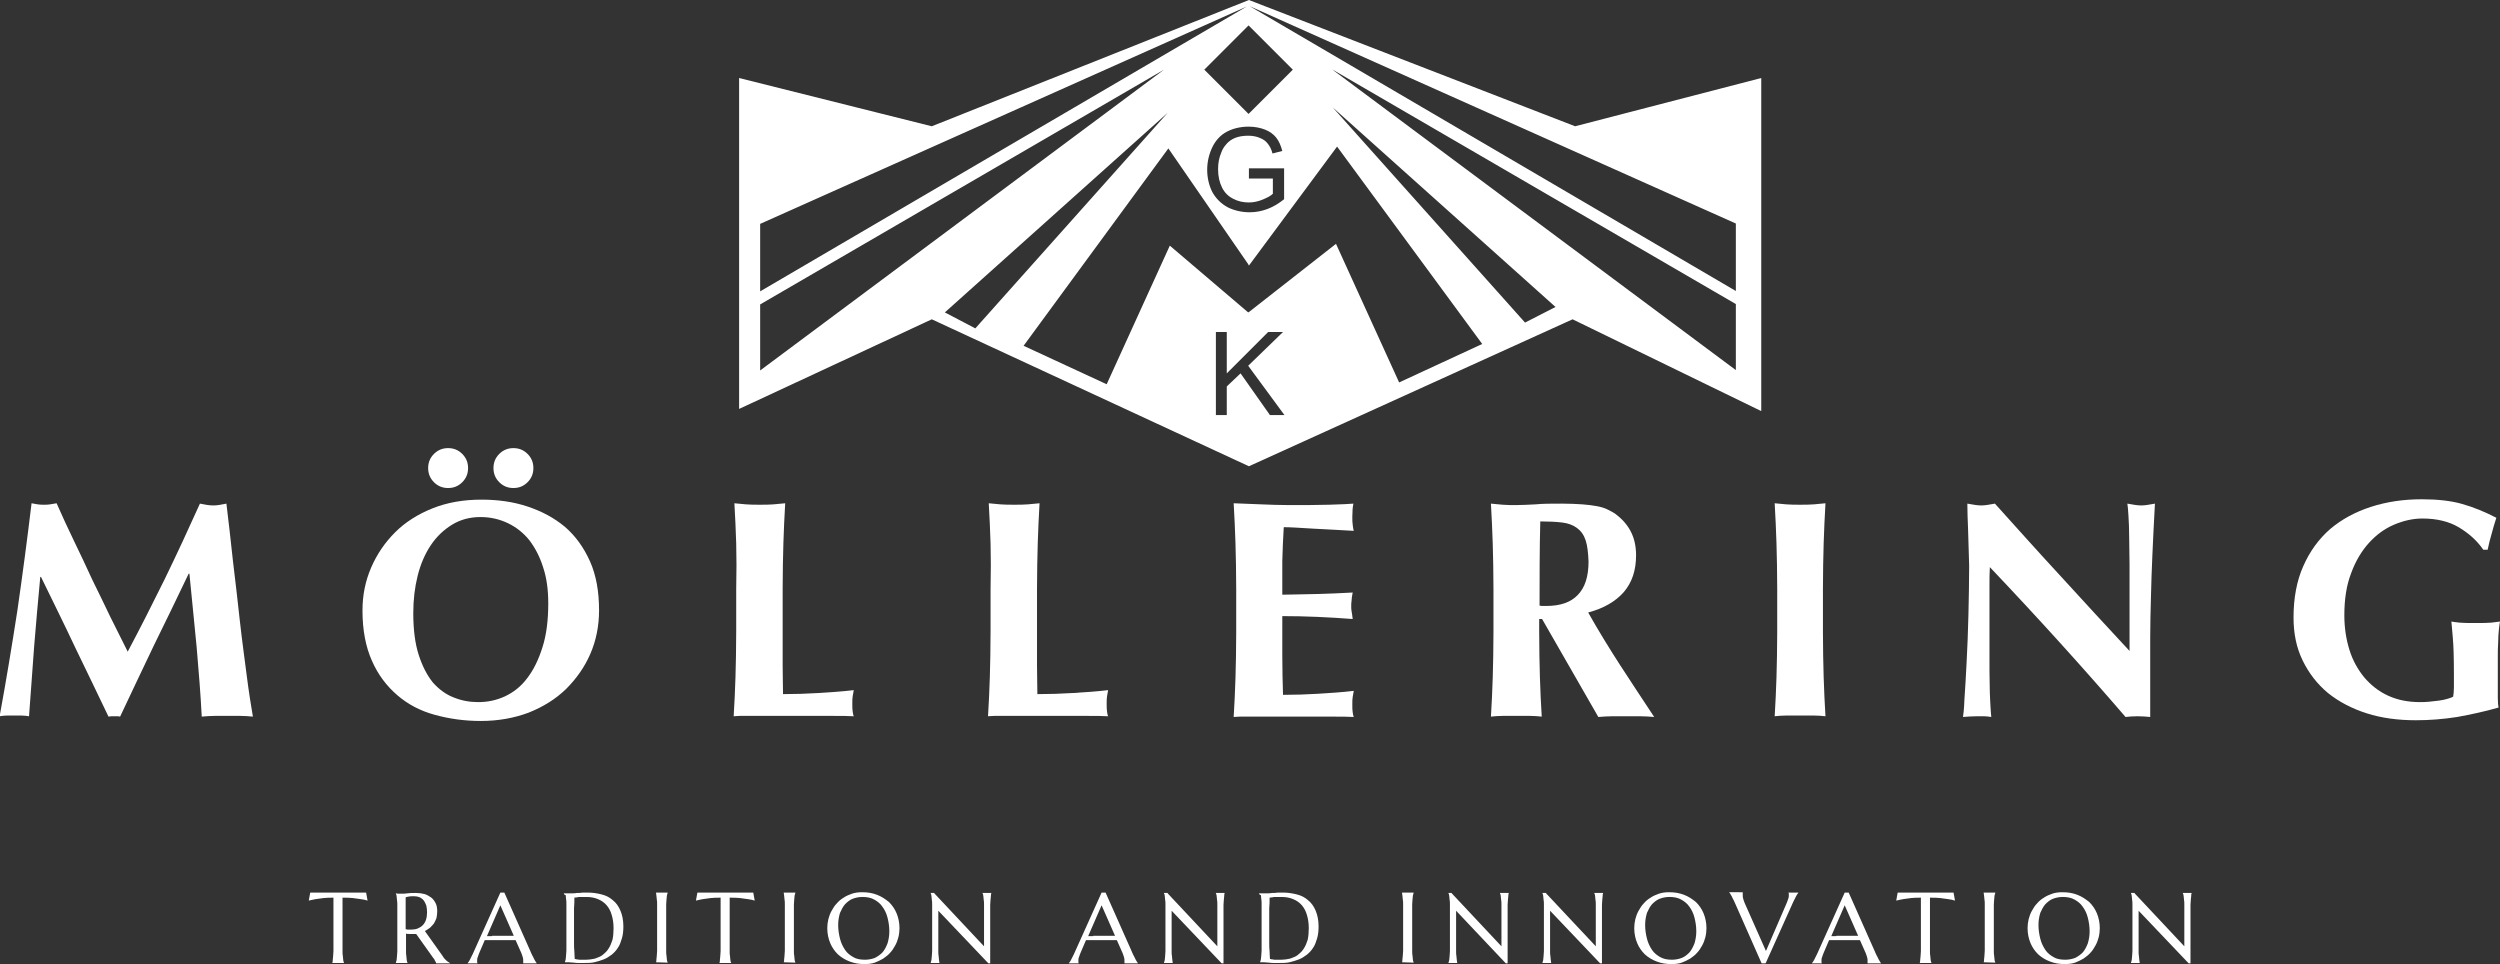
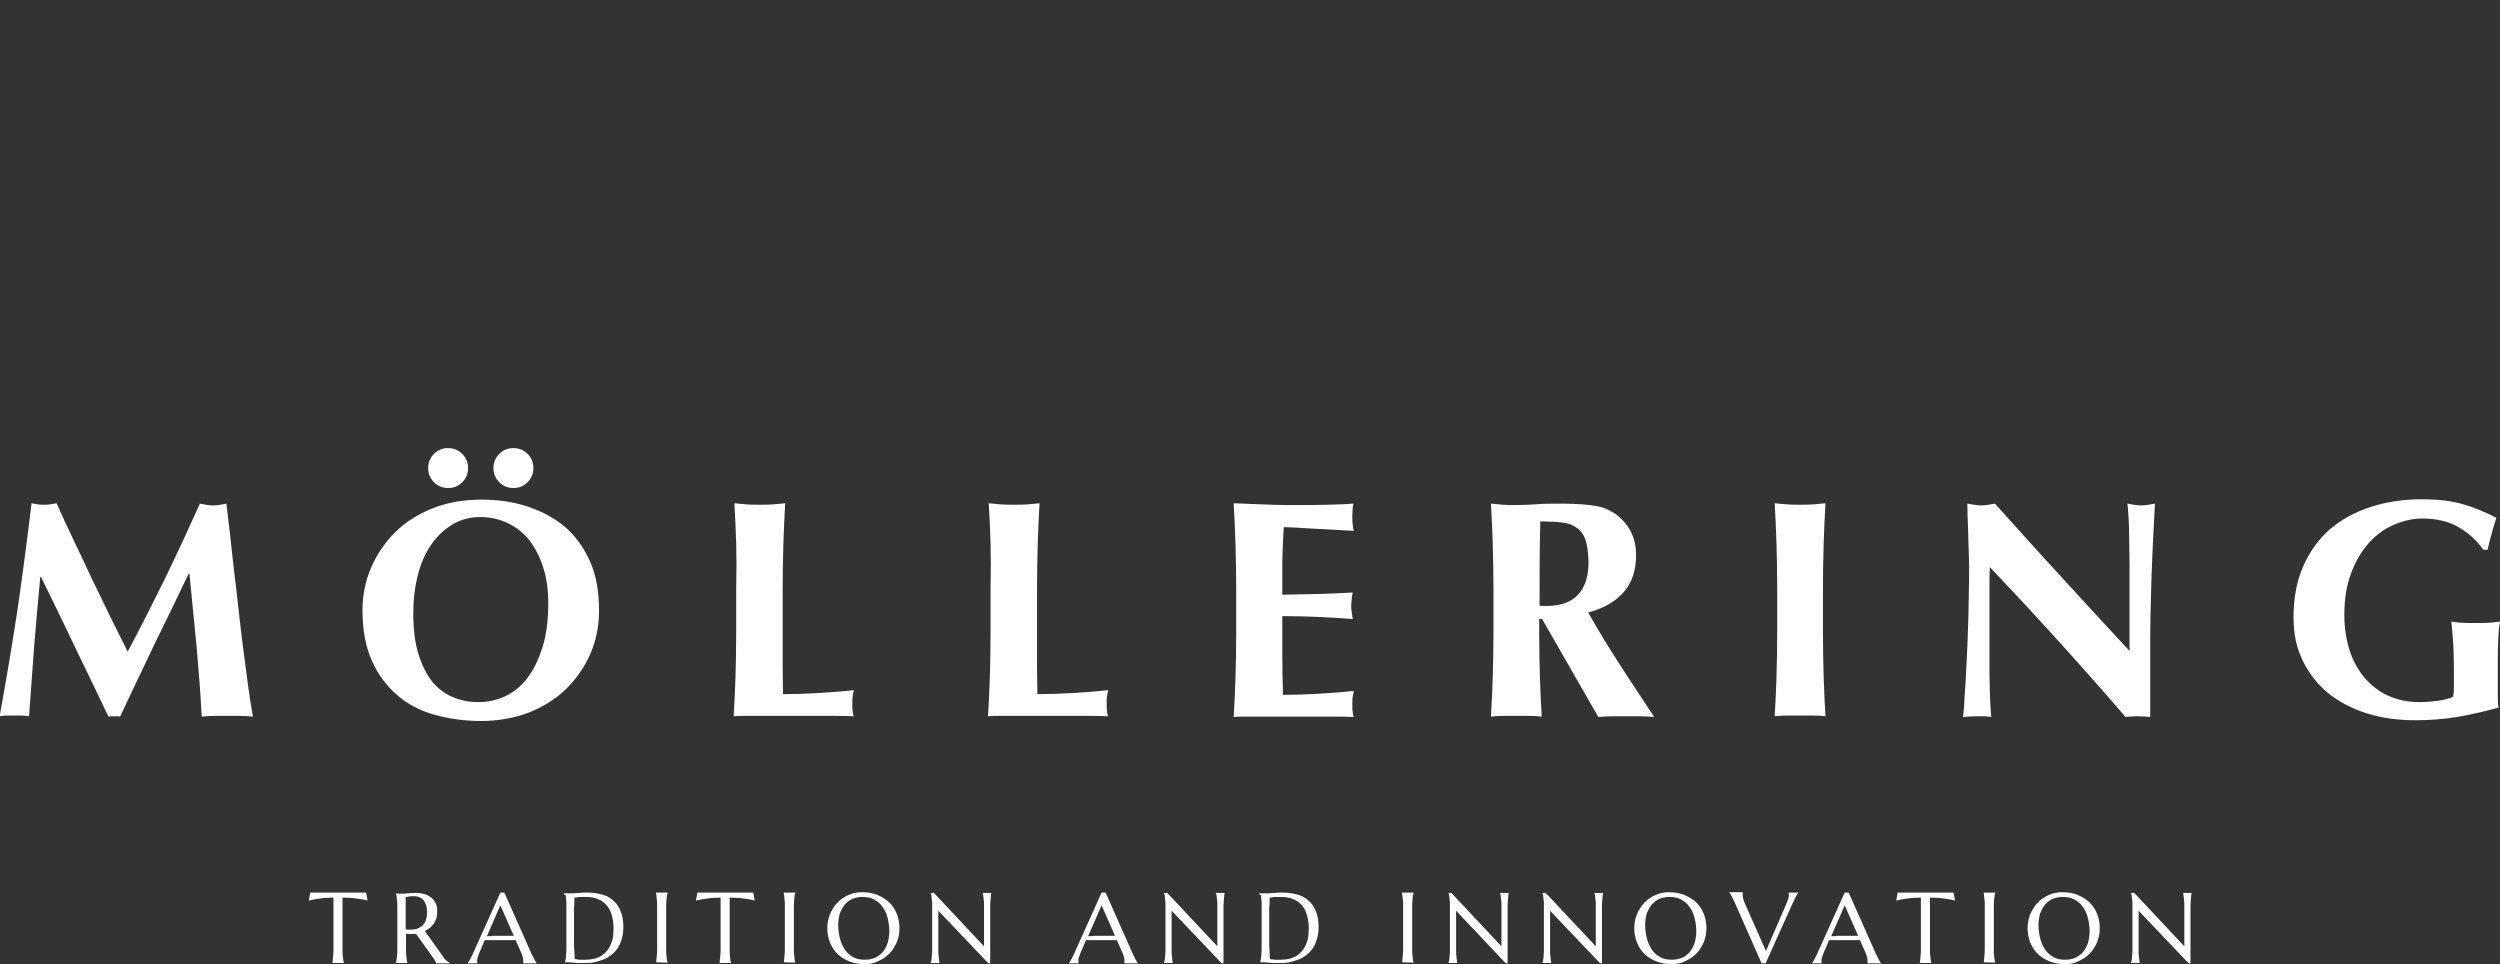
<svg xmlns="http://www.w3.org/2000/svg" version="1.1" id="Ebene_1" x="0px" y="0px" viewBox="0 0 689 265.7" style="enable-background:new 0 0 689 265.7;" xml:space="preserve">
  <rect x="0" y="0" width="689" height="265.7" fill="#333333" stroke="none" />
  <style type="text/css"> .st0{fill:#FFFFFF;} .st1{display:none;} .st2{display:inline;fill:#282C71;} </style>
  <g>
    <path class="st0" d="M9.4,178.3c-0.5,6.4-0.9,12.8-1.4,19.1c-0.7-0.1-1.4-0.2-2.1-0.2s-1.3,0-2,0s-1.4,0-2,0c-0.7,0-1.3,0.1-2,0.2 c1.8-9.8,3.4-19.5,4.9-29.2c1.4-9.7,2.7-19.5,3.9-29.5c0.6,0.1,1.2,0.2,1.7,0.3s1.1,0.1,1.8,0.1c0.5,0,1.1,0,1.6-0.1 c0.6-0.1,1.2-0.2,1.8-0.3c1.5,3.4,3.1,6.9,4.8,10.4s3.4,7.1,5,10.6c1.7,3.5,3.4,6.9,5,10.3c1.7,3.4,3.3,6.6,4.8,9.6 c3.4-6.4,6.8-13.1,10.2-20c3.4-7,6.6-13.9,9.7-20.8c1.4,0.3,2.6,0.5,3.7,0.5c1,0,2.2-0.2,3.6-0.5c0.6,4.9,1.2,10.2,1.8,15.8 c0.7,5.6,1.3,11.2,1.9,16.5c0.6,5.4,1.3,10.4,1.9,15.1c0.6,4.7,1.2,8.4,1.7,11.3c-1.1-0.1-2.3-0.2-3.5-0.2s-2.3,0-3.5,0 c-1.1,0-2.3,0-3.5,0s-2.4,0.1-3.6,0.2c-0.3-5.9-0.8-12.2-1.4-19.1c-0.7-6.8-1.3-13.6-2-20.3H52c-3.2,6.7-6.4,13.3-9.6,19.8 c-3.1,6.5-6.2,13-9.3,19.6c-0.3-0.1-0.6-0.1-0.8-0.1c-0.3,0-0.5,0-0.8,0s-0.6,0-0.8,0c-0.3,0-0.5,0.1-0.8,0.1 c-3.1-6.4-6.1-12.8-9.2-19.1c-3-6.4-6.2-12.8-9.4-19.4h-0.2C10.5,165.5,9.9,172,9.4,178.3z" />
    <path class="st0" d="M137.6,125.1c1.1-1.1,2.4-1.6,3.9-1.6s2.8,0.5,3.9,1.6c1.1,1.1,1.6,2.4,1.6,3.9s-0.5,2.8-1.6,3.9 c-1.1,1.1-2.4,1.6-3.9,1.6s-2.8-0.5-3.9-1.6c-1.1-1.1-1.6-2.4-1.6-3.9S136.5,126.2,137.6,125.1z M119.6,125.1 c1.1-1.1,2.4-1.6,3.9-1.6s2.8,0.5,3.9,1.6s1.6,2.4,1.6,3.9s-0.5,2.8-1.6,3.9c-1.1,1.1-2.4,1.6-3.9,1.6s-2.8-0.5-3.9-1.6 s-1.6-2.4-1.6-3.9S118.5,126.2,119.6,125.1z M149.7,156.4c-0.9-2.9-2.2-5.4-3.8-7.5c-1.6-2-3.6-3.6-5.9-4.7 c-2.3-1.1-4.8-1.7-7.6-1.7c-2.9,0-5.5,0.7-7.8,2.1c-2.3,1.4-4.3,3.3-5.9,5.7s-2.8,5.2-3.6,8.4c-0.8,3.2-1.2,6.6-1.2,10.3 c0,4.6,0.5,8.4,1.5,11.5s2.3,5.6,3.9,7.6c1.7,1.9,3.6,3.3,5.7,4.1c2.2,0.9,4.4,1.3,6.8,1.3c2.6,0,5-0.5,7.4-1.6 c2.3-1.1,4.4-2.7,6.1-5c1.7-2.2,3.1-5,4.2-8.5c1.1-3.4,1.6-7.5,1.6-12.1C151.1,162.7,150.7,159.4,149.7,156.4z M102.3,156.4 c1.6-3.7,3.8-6.9,6.6-9.7c2.8-2.8,6.3-5,10.3-6.6s8.5-2.4,13.5-2.4c4.6,0,8.8,0.6,12.7,1.9c3.9,1.3,7.3,3.1,10.3,5.6 c2.9,2.5,5.2,5.7,6.9,9.5s2.5,8.3,2.5,13.5c0,4.3-0.8,8.3-2.4,12c-1.6,3.7-3.9,6.9-6.7,9.7c-2.9,2.8-6.3,4.9-10.3,6.5 c-4,1.5-8.4,2.3-13.2,2.3c-4.5,0-8.7-0.6-12.7-1.7c-4-1.1-7.4-2.9-10.3-5.4s-5.3-5.6-7-9.5c-1.7-3.8-2.6-8.4-2.6-13.8 C99.9,164,100.7,160.1,102.3,156.4z" />
    <path class="st0" d="M202.9,149.8c-0.1-3.7-0.3-7.4-0.5-11.1c1,0.1,2,0.2,3.2,0.3c1.1,0.1,2.4,0.1,3.8,0.1c1.4,0,2.7,0,3.8-0.1 s2.2-0.2,3.2-0.3c-0.2,3.7-0.4,7.4-0.5,11.1c-0.1,3.7-0.2,7.9-0.2,12.6V174c0,3.2,0,6.4,0,9.4s0.1,5.6,0.1,7.9 c3.2,0,6.5-0.1,9.7-0.3s6.5-0.4,9.8-0.8c-0.1,0.6-0.2,1.2-0.3,1.7s-0.1,1.2-0.1,2.1c0,0.9,0,1.6,0.1,2.1s0.1,0.9,0.3,1.3 c-1.5-0.1-3.4-0.1-5.7-0.1c-2.2,0-5.3,0-9.3,0c-3.5,0-6.3,0-8.4,0c-2.1,0-3.8,0-5.1,0s-2.2,0-2.9,0s-1.2,0.1-1.7,0.1 c0.2-3.5,0.4-7.1,0.5-10.8s0.2-7.9,0.2-12.6v-11.6C203,157.7,203,153.5,202.9,149.8z" />
    <path class="st0" d="M273,149.8c-0.1-3.7-0.3-7.4-0.5-11.1c1,0.1,2,0.2,3.2,0.3c1.1,0.1,2.4,0.1,3.8,0.1s2.7,0,3.8-0.1 c1.1-0.1,2.2-0.2,3.2-0.3c-0.2,3.7-0.4,7.4-0.5,11.1c-0.1,3.7-0.2,7.9-0.2,12.6V174c0,3.2,0,6.4,0,9.4s0.1,5.6,0.1,7.9 c3.2,0,6.5-0.1,9.7-0.3s6.5-0.4,9.8-0.8c-0.1,0.6-0.2,1.2-0.3,1.7c-0.1,0.5-0.1,1.2-0.1,2.1c0,0.9,0,1.6,0.1,2.1s0.1,0.9,0.3,1.3 c-1.5-0.1-3.4-0.1-5.7-0.1c-2.2,0-5.3,0-9.3,0c-3.5,0-6.3,0-8.4,0s-3.8,0-5.1,0s-2.2,0-2.9,0c-0.7,0-1.2,0.1-1.7,0.1 c0.2-3.5,0.4-7.1,0.5-10.8s0.2-7.9,0.2-12.6v-11.6C273.1,157.7,273.1,153.5,273,149.8z" />
    <path class="st0" d="M340.5,149.8c-0.1-3.7-0.3-7.4-0.5-11.1c2.6,0.1,5.1,0.2,7.6,0.3s5,0.2,7.6,0.2c4.2,0,8,0,11.2-0.1 c3.3-0.1,5.5-0.2,6.6-0.3c-0.2,0.9-0.3,2.1-0.3,3.6c0,0.9,0,1.6,0.1,2.2c0.1,0.5,0.1,1.1,0.3,1.7c-1.7-0.1-3.5-0.2-5.4-0.3 c-2-0.1-3.9-0.2-5.7-0.3c-1.9-0.1-3.5-0.2-5-0.3s-2.5-0.1-3.2-0.1c-0.2,3.1-0.3,6.2-0.4,9.3c0,3.1,0,6.1,0,9.3 c3.7-0.1,7-0.1,10-0.2c3-0.1,6.1-0.2,9.4-0.4c-0.2,1-0.3,1.7-0.3,2.2c-0.1,0.5-0.1,1.1-0.1,1.6s0,0.9,0.1,1.4s0.2,1.2,0.3,2.1 c-6.5-0.5-13-0.8-19.4-0.8c0,1.8,0,3.6,0,5.5c0,1.8,0,3.6,0,5.5c0,3.7,0.1,7.3,0.2,10.7c3.2,0,6.5-0.1,9.7-0.3s6.5-0.4,9.8-0.8 c-0.1,0.6-0.2,1.2-0.3,1.7c-0.1,0.5-0.1,1.2-0.1,2.1c0,0.9,0,1.6,0.1,2.1s0.1,0.9,0.3,1.3c-1.5-0.1-3.4-0.1-5.7-0.1 c-2.2,0-5.3,0-9.3,0c-3.5,0-6.3,0-8.4,0s-3.8,0-5.1,0s-2.2,0-2.9,0c-0.7,0-1.2,0.1-1.7,0.1c0.2-3.5,0.4-7.1,0.5-10.8 s0.2-7.9,0.2-12.6v-11.6C340.7,157.7,340.6,153.5,340.5,149.8z" />
    <path class="st0" d="M437,148.9c-0.5-1.5-1.3-2.6-2.4-3.4c-1.1-0.8-2.4-1.3-4.1-1.5s-3.7-0.3-6-0.3c-0.2,7.7-0.2,15.5-0.2,23.2 c0.3,0.1,0.7,0.1,1,0.1s0.6,0,0.9,0c3.8,0,6.7-1,8.6-3c2-2,3-5.1,3-9.2C437.7,152.4,437.5,150.4,437,148.9z M424.2,170.6v3.5 c0,4.7,0.1,8.9,0.2,12.6c0.1,3.7,0.3,7.3,0.5,10.8c-1-0.1-2-0.2-3.2-0.2c-1.1,0-2.4,0-3.8,0s-2.7,0-3.8,0c-1.1,0-2.2,0.1-3.2,0.2 c0.2-3.5,0.4-7.1,0.5-10.8s0.2-7.9,0.2-12.6v-11.6c0-4.7-0.1-8.9-0.2-12.6c-0.1-3.7-0.3-7.4-0.5-11.1c1,0.1,2,0.2,3.2,0.3 c1.1,0.1,2.4,0.1,3.8,0.1c1.5,0,3.3-0.1,5.3-0.2c2-0.2,4.4-0.2,7.3-0.2c2.2,0,4,0.1,5.6,0.2c1.5,0.1,2.9,0.3,4,0.5s2.1,0.5,2.9,0.9 s1.6,0.8,2.3,1.3c1.7,1.3,3.1,2.8,4.1,4.7s1.5,4.1,1.5,6.6c0,4.2-1.1,7.5-3.4,10.2c-2.3,2.6-5.6,4.5-9.8,5.6 c2.7,4.8,5.7,9.7,8.8,14.5c3.1,4.8,6.3,9.6,9.4,14.3c-1.3-0.1-2.6-0.2-3.8-0.2s-2.5,0-3.8,0s-2.6,0-3.9,0s-2.6,0.1-3.9,0.2 l-15.5-27H424.2z" />
    <path class="st0" d="M489.6,149.8c-0.1-3.7-0.3-7.4-0.5-11.1c1,0.1,2,0.2,3.2,0.3c1.1,0.1,2.4,0.1,3.8,0.1s2.7,0,3.8-0.1 c1.1-0.1,2.2-0.2,3.2-0.3c-0.2,3.7-0.4,7.4-0.5,11.1c-0.1,3.7-0.2,7.9-0.2,12.6V174c0,4.7,0.1,8.9,0.2,12.6 c0.1,3.7,0.3,7.3,0.5,10.8c-1-0.1-2-0.2-3.2-0.2s-2.4,0-3.8,0s-2.7,0-3.8,0c-1.1,0-2.2,0.1-3.2,0.2c0.2-3.5,0.4-7.1,0.5-10.8 s0.2-7.9,0.2-12.6v-11.6C489.8,157.7,489.7,153.5,489.6,149.8z" />
    <path class="st0" d="M542.4,145.9c-0.1-2.7-0.2-5-0.2-7.1c1.6,0.3,2.9,0.5,3.8,0.5c1,0,2.2-0.2,3.8-0.5 c6.2,6.9,12.3,13.7,18.4,20.3c6.1,6.7,12.3,13.4,18.7,20.3V172v-8.3c0-2.8,0-5.5,0-8.2s-0.1-5.2-0.1-7.5s-0.1-4.2-0.2-5.9 c-0.1-1.7-0.2-2.8-0.3-3.3c1.6,0.3,2.9,0.5,3.8,0.5c1,0,2.2-0.2,3.8-0.5c-0.3,5.2-0.5,9.9-0.7,14.1c-0.2,4.2-0.3,8.1-0.4,11.8 c-0.1,3.7-0.2,7.4-0.2,11s0,7.5,0,11.6v10.3c-1.1-0.1-2.3-0.2-3.5-0.2c-1.3,0-2.4,0.1-3.3,0.2c-11.8-13.7-24.2-27.4-37.4-41.3 c-0.1,1.7-0.1,3.3-0.1,5s0,3.3,0,5v9.9c0,3.4,0,6.3,0,8.7s0.1,4.4,0.1,6.1c0.1,1.7,0.1,3,0.2,4.1c0.1,1.1,0.1,1.9,0.2,2.5 c-0.7-0.1-1.4-0.2-2-0.2c-0.7,0-1.3,0-1.9,0c-1.3,0-2.6,0.1-3.9,0.2c0.1-0.5,0.3-2.1,0.4-4.9c0.2-2.8,0.4-6.2,0.6-10.2 c0.2-4,0.4-8.4,0.5-13.1c0.1-4.7,0.2-9.2,0.2-13.5C542.6,151.8,542.5,148.5,542.4,145.9z" />
    <path class="st0" d="M677.6,145.3c-2.7-1.6-6.1-2.4-10-2.4c-2.6,0-5.2,0.6-7.8,1.7c-2.6,1.1-4.9,2.8-6.9,5s-3.7,5-4.9,8.3 c-1.3,3.3-1.9,7.2-1.9,11.7c0,3.4,0.5,6.6,1.4,9.5s2.3,5.4,4.1,7.6c1.8,2.1,3.9,3.8,6.5,5s5.5,1.8,8.8,1.8c0.7,0,1.6,0,2.5-0.1 s1.9-0.2,2.7-0.3c0.9-0.1,1.7-0.3,2.4-0.5s1.3-0.4,1.6-0.6c0.1-0.7,0.2-1.5,0.2-2.6c0-1,0-2.2,0-3.4c0-4.6-0.1-8-0.3-10.2 s-0.3-3.7-0.4-4.5c0.6,0.1,1.3,0.2,2.3,0.3c0.9,0.1,2.3,0.1,4.1,0.1c2.1,0,3.6,0,4.6-0.1s1.8-0.2,2.4-0.3c-0.1,0.5-0.2,1.2-0.3,2.2 s-0.2,2.2-0.2,3.5c-0.1,1.3-0.1,2.8-0.1,4.3s0,2.9,0,4.3v2.8c0,1.4,0,2.8,0,4s0.1,2.1,0.2,2.6c-3.8,1.1-7.6,1.9-11.4,2.6 c-3.8,0.6-7.6,0.9-11.4,0.9c-4.9,0-9.4-0.6-13.5-1.9c-4.1-1.3-7.7-3.2-10.7-5.6c-3-2.5-5.3-5.5-7-9s-2.5-7.4-2.5-11.8 c0-5.4,0.9-10.2,2.7-14.2c1.8-4.1,4.3-7.5,7.4-10.2c3.2-2.7,6.9-4.7,11.2-6.1c4.3-1.4,9-2.1,14-2.1c4.3,0,8.1,0.4,11.2,1.3 c3.2,0.9,6.3,2.2,9.4,3.8c-0.5,1.5-0.9,2.9-1.3,4.4c-0.4,1.4-0.8,2.9-1.1,4.4h-1.2C682.6,148.9,680.3,146.9,677.6,145.3z" />
  </g>
-   <path class="st0" d="M434.1,34.8L344.2,0l-87.4,34.8l-53.1-13.3v91.2L256.8,88l87.4,40.5L433.4,88l52,25.3V21.5L434.1,34.8z M356.3,19.2l-12.2,12.2l-12.2-12.2L344.1,7L356.3,19.2z M336.8,51.7c0.7,1.4,1.7,2.4,3.1,3.1c1.3,0.7,2.8,1,4.3,1 c1.3,0,2.6-0.3,3.8-0.8c1.2-0.5,2.2-1,2.8-1.6v-4.2h-6.6v-0.1v-2.7h9.7v8.5c-1.5,1.2-3,2.1-4.6,2.7c-1.6,0.6-3.2,0.9-4.9,0.9 c-2.2,0-4.3-0.5-6.1-1.4c-1.8-1-3.2-2.4-4.2-4.2c-0.9-1.8-1.4-3.9-1.4-6.1s0.5-4.3,1.4-6.2s2.3-3.4,4-4.3c1.7-0.9,3.8-1.4,6-1.4 c1.7,0,3.2,0.3,4.5,0.8s2.4,1.3,3.1,2.2c0.8,1,1.3,2.2,1.7,3.7l-2.7,0.7c-0.3-1.2-0.8-2.1-1.3-2.7c-0.5-0.7-1.2-1.2-2.2-1.6 c-0.9-0.4-2-0.6-3.2-0.6c-1.4,0-2.6,0.2-3.6,0.6s-1.8,1-2.4,1.7s-1.1,1.4-1.4,2.3c-0.6,1.4-0.9,2.9-0.9,4.6 C335.7,48.6,336.1,50.3,336.8,51.7z M209.5,61.7L343.6,1.8L209.5,80.3V61.7z M209.5,102.1V83.9l111.3-64.7L209.5,102.1z M260.4,86.1 l61.4-55l-53,59.4L260.4,86.1z M350,114.4l-8.1-11.5l-3.8,3.6v7.9h-3V91.5h3v11.4l11.4-11.4h4.1l-9.6,9.3l10,13.6H350z M385.6,105.4 l-17.4-38.2l-24,18.8l-0.2,0.1l-21.6-18.4L305,105.9l-22.9-10.6L322,40.9l22,31.9l0.2,0.4l24.3-32.8l40,54.4L385.6,105.4z M420.3,88.9l-53-59.3l61.4,55L420.3,88.9z M478.4,102L367.1,19.1l111.3,64.7L478.4,102L478.4,102z M478.4,80.2l-134-78.5l134,59.9 V80.2z" />
  <g class="st1">
    <path class="st2" d="M91.6,247.4c-1,0-2,0-2.8,0.1s-1.6,0.2-2.2,0.3c-0.7,0.1-1.3,0.3-1.9,0.4l0.4-2.2c0.1,0,0.3,0,0.5,0 s0.4,0,0.7,0c0.3,0,0.5,0,0.8,0s0.6,0,0.8,0c0.3,0,0.5,0,0.7,0s0.3,0,0.4,0h7.6c0.1,0,0.2,0,0.4,0c0.2,0,0.4,0,0.7,0 c0.3,0,0.5,0,0.8,0s0.6,0,0.8,0c0.3,0,0.5,0,0.7,0s0.4,0,0.5,0l0.4,2.2c-0.6-0.2-1.2-0.3-1.9-0.4c-0.6-0.1-1.3-0.2-2.2-0.3 c-0.8-0.1-1.8-0.1-2.8-0.1v12.7c0,0.8,0,1.4,0,2s0,1,0.1,1.5c0,0.4,0.1,0.7,0.1,1s0.1,0.5,0.2,0.7v0.1h-3.2v-0.1 c0.1-0.2,0.1-0.4,0.1-0.7c0-0.3,0.1-0.6,0.1-1s0.1-0.9,0.1-1.5s0-1.2,0-2v-12.7L91.6,247.4L91.6,247.4z" />
    <path class="st2" d="M111.5,260.1c0,0.8,0,1.4,0,2s0,1,0.1,1.5c0,0.4,0.1,0.7,0.1,1s0.1,0.5,0.2,0.7v0.1h-3.2v-0.1 c0.1-0.2,0.1-0.4,0.2-0.7c0-0.3,0.1-0.6,0.1-1s0.1-0.9,0.1-1.4c0-0.6,0-1.2,0-2v-8.7c0-0.8,0-1.4,0-2s0-1-0.1-1.5 c0-0.4-0.1-0.8-0.1-1c0-0.3-0.1-0.5-0.2-0.7v-0.1l0.6,0.1c0.2,0,0.4,0,0.6,0s0.4,0,0.6,0c0.3,0,0.8,0,1.4-0.1s1.3-0.1,2.3-0.1 c0.9,0,1.6,0.1,2.4,0.3c0.7,0.2,1.3,0.6,1.9,1c0.5,0.4,0.9,1,1.2,1.6c0.3,0.6,0.4,1.4,0.4,2.2c0,0.6-0.1,1.2-0.2,1.8 c-0.2,0.5-0.4,1-0.7,1.5c-0.3,0.4-0.7,0.8-1.1,1.2c-0.4,0.3-0.9,0.6-1.4,0.9l4.7,6.6c0.2,0.3,0.4,0.6,0.6,0.9 c0.2,0.2,0.4,0.4,0.6,0.6s0.4,0.3,0.5,0.4c0.2,0.1,0.3,0.2,0.5,0.3v0.1h-3.8c0-0.2-0.1-0.4-0.3-0.7c-0.1-0.3-0.3-0.6-0.5-0.8 l-4.7-6.6c-0.2,0-0.4,0-0.6,0s-0.4,0-0.6,0s-0.5,0-0.8,0s-0.5,0-0.8-0.1C111.5,257.3,111.5,260.1,111.5,260.1z M111.5,256.1 c0.2,0.1,0.5,0.1,0.7,0.1s0.5,0,0.7,0c0.7,0,1.3-0.1,1.8-0.3s1-0.5,1.4-0.9s0.7-0.9,0.9-1.5c0.2-0.6,0.3-1.3,0.3-2.1 c0-0.7-0.1-1.3-0.2-1.8c-0.2-0.5-0.4-1-0.7-1.4c-0.3-0.4-0.7-0.7-1.1-0.9c-0.5-0.2-1-0.3-1.6-0.3s-1.1,0-1.5,0.1s-0.6,0.1-0.8,0.2 L111.5,256.1L111.5,256.1z" />
    <path class="st2" d="M143.8,265.3L143.8,265.3c0-0.1,0-0.2,0-0.3c0-0.1,0-0.2,0-0.2c0-0.3,0-0.6-0.1-0.9s-0.2-0.7-0.4-1.2l-1.6-3.6 c-0.5,0-1.2,0-2,0s-1.7,0-2.7,0c-0.7,0-1.4,0-2,0c-0.7,0-1.2,0-1.8,0l-1.5,3.5c-0.1,0.3-0.3,0.7-0.4,1.1c-0.2,0.4-0.2,0.8-0.2,1.2 c0,0.1,0,0.2,0,0.3c0,0.1,0,0.1,0.1,0.2v0.1h-2.7v-0.1c0.2-0.2,0.4-0.5,0.6-0.9c0.2-0.4,0.5-1,0.8-1.6l7.6-16.9h1.1l7.2,16.2 c0.2,0.4,0.3,0.8,0.5,1.1c0.2,0.4,0.4,0.7,0.5,1c0.2,0.3,0.3,0.5,0.4,0.7c0.1,0.2,0.2,0.3,0.3,0.4v0.1h-3.7L143.8,265.3 L143.8,265.3z M135.2,257.9c0.5,0,1,0,1.6,0c0.5,0,1.1,0,1.6,0s1,0,1.5,0s0.9,0,1.3,0l-3.7-8.4l-3.7,8.5h1.4L135.2,257.9 L135.2,257.9z" />
-     <path class="st2" d="M154.9,246.2c0.2,0,0.4,0,0.6,0c0.2,0,0.3,0,0.5,0s0.3,0,0.4,0c0.2,0,0.5,0,0.8,0c0.4,0,0.8,0,1.3-0.1 c0.5,0,1,0,1.6-0.1c0.5,0,1.1,0,1.5,0c1.3,0,2.5,0.2,3.7,0.5s2.2,0.8,3.1,1.6c0.9,0.7,1.6,1.7,2.1,2.9s0.8,2.6,0.8,4.3 c0,1.2-0.1,2.3-0.4,3.3c-0.3,1-0.6,1.9-1.1,2.6c-0.5,0.8-1.1,1.4-1.7,1.9c-0.7,0.5-1.4,1-2.2,1.3s-1.7,0.6-2.6,0.8 c-0.9,0.2-1.9,0.2-2.9,0.2c-0.4,0-0.8,0-1.3,0s-1,0-1.5-0.1c-0.5,0-1-0.1-1.4-0.1s-0.8,0-1,0v-0.1c0.1-0.2,0.1-0.4,0.2-0.7 c0-0.3,0.1-0.6,0.1-1s0.1-0.9,0.1-1.5s0-1.2,0-2v-8.7c0-0.8,0-1.4,0-2s0-1.1-0.1-1.5c0-0.4-0.1-0.8-0.1-1 C155,246.7,155,246.4,154.9,246.2L154.9,246.2z M157.8,247.4c0,1,0,2-0.1,2.9c0,0.4,0,0.8,0,1.2s0,0.8,0,1.2s0,0.8,0,1.2s0,0.7,0,1 c0,0.6,0,1.3,0,2.2c0,0.8,0,1.7,0,2.6s0,1.7,0.1,2.6c0,0.8,0.1,1.5,0.1,2c0.1,0,0.3,0,0.5,0.1c0.2,0,0.4,0,0.7,0.1 c0.2,0,0.5,0,0.7,0s0.4,0,0.6,0c0.6,0,1.3,0,1.9-0.1c0.7-0.1,1.3-0.2,1.9-0.5c0.6-0.2,1.2-0.5,1.7-1c0.5-0.4,1-0.9,1.4-1.6 c0.4-0.6,0.7-1.4,1-2.3c0.2-0.9,0.3-2,0.3-3.2c0-1.4-0.2-2.6-0.5-3.6c-0.3-1.1-0.8-2-1.4-2.7c-0.6-0.7-1.4-1.3-2.4-1.7 c-0.9-0.4-2-0.6-3.2-0.6c-0.2,0-0.5,0-0.8,0s-0.6,0-0.9,0c-0.3,0-0.6,0-0.8,0.1C158.2,247.4,158,247.4,157.8,247.4z" />
    <path class="st2" d="M180.3,265.3c0.1-0.2,0.1-0.4,0.1-0.7c0-0.3,0.1-0.6,0.1-1s0.1-0.9,0.1-1.5s0-1.2,0-2v-8.7c0-0.8,0-1.4,0-2 s0-1.1-0.1-1.5c0-0.4-0.1-0.8-0.1-1c0-0.3-0.1-0.5-0.1-0.7v-0.1h3.2v0.1c-0.1,0.2-0.1,0.4-0.2,0.7c0,0.3-0.1,0.6-0.1,1 s-0.1,0.9-0.1,1.5s0,1.2,0,2v8.7c0,0.8,0,1.4,0,2s0,1,0.1,1.5c0,0.4,0.1,0.7,0.1,1s0.1,0.5,0.2,0.7v0.1L180.3,265.3L180.3,265.3z" />
    <path class="st2" d="M198.3,247.4c-1,0-2,0-2.8,0.1s-1.6,0.2-2.2,0.3c-0.7,0.1-1.3,0.3-1.9,0.4l0.4-2.2c0.1,0,0.3,0,0.5,0 s0.5,0,0.7,0c0.3,0,0.5,0,0.8,0s0.6,0,0.8,0c0.3,0,0.5,0,0.7,0s0.3,0,0.4,0h7.6c0.1,0,0.2,0,0.4,0s0.4,0,0.7,0s0.5,0,0.8,0 s0.6,0,0.8,0c0.3,0,0.5,0,0.7,0s0.4,0,0.5,0l0.4,2.2c-0.6-0.2-1.2-0.3-1.9-0.4c-0.6-0.1-1.3-0.2-2.2-0.3c-0.8-0.1-1.8-0.1-2.8-0.1 v12.7c0,0.8,0,1.4,0,2s0,1,0.1,1.5c0,0.4,0.1,0.7,0.1,1s0.1,0.5,0.2,0.7v0.1h-3.2v-0.1c0.1-0.2,0.1-0.4,0.1-0.7 c0-0.3,0.1-0.6,0.1-1s0.1-0.9,0.1-1.5s0-1.2,0-2L198.3,247.4L198.3,247.4z" />
    <path class="st2" d="M215.5,265.3c0.1-0.2,0.1-0.4,0.1-0.7c0-0.3,0.1-0.6,0.1-1s0.1-0.9,0.1-1.5s0-1.2,0-2v-8.7c0-0.8,0-1.4,0-2 s0-1.1-0.1-1.5c0-0.4-0.1-0.8-0.1-1c0-0.3-0.1-0.5-0.1-0.7v-0.1h3.2v0.1c-0.1,0.2-0.1,0.4-0.2,0.7c0,0.3-0.1,0.6-0.1,1 s-0.1,0.9-0.1,1.5s0,1.2,0,2v8.7c0,0.8,0,1.4,0,2s0,1,0.1,1.5c0,0.4,0.1,0.7,0.1,1s0.1,0.5,0.2,0.7v0.1L215.5,265.3L215.5,265.3z" />
    <path class="st2" d="M237.2,245.9c1.5,0,2.8,0.2,4.1,0.7s2.3,1.2,3.3,2c0.9,0.9,1.6,1.9,2.1,3.1c0.5,1.2,0.8,2.6,0.8,4.1 c0,0.8-0.1,1.7-0.3,2.5s-0.5,1.6-0.9,2.3c-0.4,0.7-0.8,1.4-1.4,2c-0.5,0.6-1.2,1.1-1.9,1.6c-0.7,0.4-1.5,0.8-2.3,1.1 c-0.9,0.3-1.8,0.4-2.8,0.4c-1.5,0-2.8-0.2-4.1-0.7s-2.3-1.1-3.3-2c-0.9-0.9-1.6-1.9-2.1-3.1s-0.8-2.6-0.8-4.1 c0-0.8,0.1-1.7,0.3-2.5s0.5-1.6,0.9-2.3s0.8-1.4,1.4-2c0.5-0.6,1.2-1.2,1.9-1.6c0.7-0.5,1.5-0.8,2.3-1.1 C235.3,246,236.2,245.9,237.2,245.9z M237.9,264.5c1,0,1.9-0.2,2.7-0.5c0.8-0.4,1.5-0.9,2.1-1.5c0.6-0.7,1-1.5,1.4-2.5 c0.3-1,0.5-2.1,0.5-3.3c0-1.4-0.2-2.6-0.5-3.8s-0.8-2.2-1.4-3c-0.6-0.9-1.4-1.5-2.3-2c-0.9-0.5-2-0.7-3.2-0.7c-1,0-1.9,0.2-2.7,0.5 s-1.5,0.9-2.1,1.5c-0.6,0.7-1,1.5-1.4,2.4c-0.3,1-0.5,2.1-0.5,3.3c0,1.4,0.2,2.6,0.5,3.8s0.8,2.2,1.4,3.1c0.6,0.9,1.4,1.5,2.3,2 S236.7,264.5,237.9,264.5z" />
    <path class="st2" d="M257,246.2l13.7,14.6v-9.4c0-0.8,0-1.4,0-2s0-1.1-0.1-1.5c0-0.4-0.1-0.8-0.1-1c0-0.3-0.1-0.5-0.2-0.7v-0.1h2.4 v0.1c-0.1,0.2-0.1,0.4-0.1,0.7s-0.1,0.6-0.1,1s-0.1,0.9-0.1,1.5s0,1.2,0,2v14.1h-0.5L258.2,251v9.1c0,0.8,0,1.4,0,2s0,1,0.1,1.5 c0,0.4,0.1,0.7,0.1,1s0.1,0.5,0.1,0.7v0.1h-2.4v-0.1c0.1-0.2,0.1-0.4,0.2-0.7c0-0.3,0.1-0.6,0.1-1s0.1-0.9,0.1-1.5s0-1.2,0-2v-8.7 c0-0.8,0-1.4,0-2s0-1.1-0.1-1.5c0-0.4-0.1-0.8-0.1-1c0-0.3-0.1-0.5-0.2-0.7v-0.1L257,246.2L257,246.2z" />
    <path class="st2" d="M309.9,251.5c0-0.8,0-1.4,0-2s0-1.1-0.1-1.5c0-0.4-0.1-0.8-0.1-1c0-0.3-0.1-0.5-0.1-0.7v-0.1h2.4v0.1 c-0.1,0.2-0.1,0.4-0.2,0.7c0,0.3-0.1,0.6-0.1,1s-0.1,0.9-0.1,1.5s0,1.2,0,2v7.2c0,1.3-0.2,2.3-0.5,3.2c-0.4,0.9-0.9,1.6-1.5,2.2 s-1.4,1-2.3,1.2c-0.9,0.3-1.9,0.4-3,0.4s-2.1-0.1-3-0.4c-0.9-0.2-1.7-0.6-2.4-1.2c-0.7-0.6-1.2-1.3-1.6-2.2c-0.4-0.9-0.6-2-0.6-3.2 v-7.3c0-0.8,0-1.4,0-2s0-1.1-0.1-1.5c0-0.4-0.1-0.8-0.1-1c0-0.3-0.1-0.5-0.2-0.7v-0.1h3.2v0.1c-0.1,0.2-0.1,0.4-0.2,0.7 c0,0.3-0.1,0.6-0.1,1s-0.1,0.9-0.1,1.5s0,1.2,0,2v7.5c0,1.1,0.2,1.9,0.5,2.6s0.7,1.2,1.2,1.6s1.1,0.7,1.8,0.8 c0.7,0.2,1.3,0.2,2,0.2s1.4-0.1,2-0.2c0.7-0.2,1.2-0.4,1.7-0.8s0.9-0.9,1.2-1.6c0.3-0.7,0.5-1.6,0.5-2.6L309.9,251.5L309.9,251.5z" />
    <path class="st2" d="M322.2,246.2l13.7,14.6v-9.4c0-0.8,0-1.4,0-2s0-1.1-0.1-1.5c0-0.4-0.1-0.8-0.1-1c0-0.3-0.1-0.5-0.2-0.7v-0.1 h2.4v0.1c-0.1,0.2-0.1,0.4-0.1,0.7s-0.1,0.6-0.1,1s-0.1,0.9-0.1,1.5s0,1.2,0,2v14.1H337L323.3,251v9.1c0,0.8,0,1.4,0,2s0,1,0.1,1.5 c0,0.4,0.1,0.7,0.1,1s0.1,0.5,0.1,0.7v0.1h-2.4v-0.1c0.1-0.2,0.1-0.4,0.2-0.7c0-0.3,0.1-0.6,0.1-1s0.1-0.9,0.1-1.5s0-1.2,0-2v-8.7 c0-0.8,0-1.4,0-2s0-1.1-0.1-1.5c0-0.4-0.1-0.8-0.1-1c0-0.3-0.1-0.5-0.2-0.7v-0.1L322.2,246.2L322.2,246.2z" />
    <path class="st2" d="M347.4,246.2c0.2,0,0.4,0,0.6,0s0.3,0,0.5,0s0.3,0,0.4,0c0.2,0,0.5,0,0.8,0c0.4,0,0.8,0,1.3-0.1 c0.5,0,1,0,1.6-0.1c0.5,0,1.1,0,1.5,0c1.3,0,2.5,0.2,3.7,0.5s2.2,0.8,3.1,1.6c0.9,0.7,1.6,1.7,2.1,2.9s0.8,2.6,0.8,4.3 c0,1.2-0.1,2.3-0.4,3.3s-0.6,1.9-1.1,2.6c-0.5,0.8-1.1,1.4-1.7,1.9c-0.7,0.5-1.4,1-2.2,1.3c-0.8,0.3-1.7,0.6-2.6,0.8 c-0.9,0.2-1.9,0.2-2.9,0.2c-0.4,0-0.8,0-1.3,0s-1,0-1.5-0.1c-0.5,0-1-0.1-1.4-0.1s-0.8,0-1,0v-0.1c0.1-0.2,0.1-0.4,0.2-0.7 c0-0.3,0.1-0.6,0.1-1s0.1-0.9,0.1-1.5s0-1.2,0-2v-8.7c0-0.8,0-1.4,0-2s0-1.1-0.1-1.5c0-0.4-0.1-0.8-0.1-1 C347.5,246.7,347.5,246.4,347.4,246.2L347.4,246.2z M350.3,247.4c0,1,0,2-0.1,2.9c0,0.4,0,0.8,0,1.2s0,0.8,0,1.2s0,0.8,0,1.2 s0,0.7,0,1c0,0.6,0,1.3,0,2.2c0,0.8,0,1.7,0,2.6s0,1.7,0.1,2.6c0,0.8,0.1,1.5,0.1,2c0.1,0,0.3,0,0.5,0.1c0.2,0,0.4,0,0.7,0.1 c0.2,0,0.5,0,0.7,0s0.4,0,0.6,0c0.6,0,1.3,0,1.9-0.1c0.7-0.1,1.3-0.2,1.9-0.5c0.6-0.2,1.2-0.5,1.7-1c0.5-0.4,1-0.9,1.4-1.6 c0.4-0.6,0.7-1.4,1-2.3c0.2-0.9,0.3-2,0.3-3.2c0-1.4-0.2-2.6-0.5-3.6c-0.3-1.1-0.8-2-1.4-2.7s-1.4-1.3-2.4-1.7 c-0.9-0.4-2-0.6-3.2-0.6c-0.2,0-0.5,0-0.8,0s-0.6,0-0.9,0s-0.6,0-0.8,0.1C350.7,247.4,350.5,247.4,350.3,247.4z" />
    <path class="st2" d="M386.9,265.3c0.1-0.2,0.1-0.4,0.1-0.7c0-0.3,0.1-0.6,0.1-1s0.1-0.9,0.1-1.5s0-1.2,0-2v-8.7c0-0.8,0-1.4,0-2 s0-1.1-0.1-1.5c0-0.4-0.1-0.8-0.1-1c0-0.3-0.1-0.5-0.1-0.7v-0.1h3.2v0.1c-0.1,0.2-0.1,0.4-0.2,0.7c0,0.3-0.1,0.6-0.1,1 s-0.1,0.9-0.1,1.5s0,1.2,0,2v8.7c0,0.8,0,1.4,0,2s0,1,0.1,1.5c0,0.4,0.1,0.7,0.1,1s0.1,0.5,0.2,0.7v0.1L386.9,265.3L386.9,265.3z" />
    <path class="st2" d="M400.6,246.2l13.7,14.6v-9.4c0-0.8,0-1.4,0-2s0-1.1-0.1-1.5c0-0.4-0.1-0.8-0.1-1c0-0.3-0.1-0.5-0.2-0.7v-0.1 h2.4v0.1c-0.1,0.2-0.1,0.4-0.1,0.7s-0.1,0.6-0.1,1s-0.1,0.9-0.1,1.5s0,1.2,0,2v14.1h-0.5L401.7,251v9.1c0,0.8,0,1.4,0,2 s0,1,0.1,1.5c0,0.4,0.1,0.7,0.1,1s0.1,0.5,0.1,0.7v0.1h-2.4v-0.1c0.1-0.2,0.1-0.4,0.2-0.7c0-0.3,0.1-0.6,0.1-1s0.1-0.9,0.1-1.5 s0-1.2,0-2v-8.7c0-0.8,0-1.4,0-2s0-1.1-0.1-1.5c0-0.4-0.1-0.8-0.1-1c0-0.3-0.1-0.5-0.2-0.7v-0.1L400.6,246.2L400.6,246.2z" />
    <path class="st2" d="M426.5,246.2l13.7,14.6v-9.4c0-0.8,0-1.4,0-2s0-1.1-0.1-1.5c0-0.4-0.1-0.8-0.1-1c0-0.3-0.1-0.5-0.2-0.7v-0.1 h2.4v0.1c-0.1,0.2-0.1,0.4-0.1,0.7s-0.1,0.6-0.1,1s-0.1,0.9-0.1,1.5s0,1.2,0,2v14.1h-0.5L427.7,251v9.1c0,0.8,0,1.4,0,2 s0,1,0.1,1.5c0,0.4,0.1,0.7,0.1,1s0.1,0.5,0.1,0.7v0.1h-2.4v-0.1c0.1-0.2,0.1-0.4,0.2-0.7c0-0.3,0.1-0.6,0.1-1s0.1-0.9,0.1-1.5 s0-1.2,0-2v-8.7c0-0.8,0-1.4,0-2s0-1.1-0.1-1.5c0-0.4-0.1-0.8-0.1-1c0-0.3-0.1-0.5-0.2-0.7v-0.1L426.5,246.2L426.5,246.2z" />
-     <path class="st2" d="M460.5,245.9c1.5,0,2.8,0.2,4.1,0.7c1.3,0.5,2.3,1.2,3.3,2c0.9,0.9,1.6,1.9,2.1,3.1c0.5,1.2,0.8,2.6,0.8,4.1 c0,0.8-0.1,1.7-0.3,2.5c-0.2,0.8-0.5,1.6-0.9,2.3c-0.4,0.7-0.8,1.4-1.4,2c-0.5,0.6-1.2,1.1-1.9,1.6c-0.7,0.4-1.5,0.8-2.3,1.1 c-0.9,0.3-1.8,0.4-2.8,0.4c-1.5,0-2.8-0.2-4.1-0.7c-1.3-0.5-2.3-1.1-3.3-2c-0.9-0.9-1.6-1.9-2.1-3.1s-0.8-2.6-0.8-4.1 c0-0.8,0.1-1.7,0.3-2.5c0.2-0.8,0.5-1.6,0.9-2.3s0.8-1.4,1.4-2c0.5-0.6,1.2-1.2,1.9-1.6c0.7-0.5,1.5-0.8,2.3-1.1 C458.5,246,459.5,245.9,460.5,245.9z M461.2,264.5c1,0,1.9-0.2,2.7-0.5s1.5-0.9,2.1-1.5c0.6-0.7,1-1.5,1.4-2.5 c0.3-1,0.5-2.1,0.5-3.3c0-1.4-0.2-2.6-0.5-3.8s-0.8-2.2-1.4-3c-0.6-0.9-1.4-1.5-2.3-2s-2-0.7-3.2-0.7c-1,0-1.9,0.2-2.7,0.5 c-0.8,0.3-1.5,0.9-2.1,1.5c-0.6,0.7-1,1.5-1.4,2.4c-0.3,1-0.5,2.1-0.5,3.3c0,1.4,0.2,2.6,0.5,3.8s0.8,2.2,1.4,3.1s1.4,1.5,2.3,2 C458.9,264.3,460,264.5,461.2,264.5z" />
-     <path class="st2" d="M480.8,246.2L480.8,246.2c0,0.1,0,0.2,0,0.3s0,0.2,0,0.2c0,0.3,0,0.6,0.1,0.9c0.1,0.3,0.2,0.7,0.4,1.2 l5.9,13.3l5.7-13.2c0.1-0.3,0.3-0.7,0.4-1.1c0.2-0.4,0.2-0.8,0.2-1.2c0-0.1,0-0.2,0-0.3s0-0.1-0.1-0.2V246h2.7v0.1 c-0.2,0.2-0.4,0.5-0.6,0.9s-0.5,1-0.8,1.6l-7.6,16.9H486l-7.2-16.3c-0.2-0.4-0.3-0.7-0.5-1.1c-0.2-0.4-0.4-0.7-0.5-1 c-0.2-0.3-0.3-0.5-0.4-0.7s-0.2-0.3-0.3-0.4v-0.1h3.7L480.8,246.2L480.8,246.2z" />
-     <path class="st2" d="M515.2,265.3L515.2,265.3c0-0.1,0-0.2,0-0.3c0-0.1,0-0.2,0-0.2c0-0.3,0-0.6-0.1-0.9s-0.2-0.7-0.4-1.2l-1.6-3.6 c-0.5,0-1.2,0-2,0s-1.7,0-2.7,0c-0.7,0-1.4,0-2,0c-0.7,0-1.2,0-1.8,0l-1.5,3.5c-0.1,0.3-0.3,0.7-0.4,1.1c-0.2,0.4-0.2,0.8-0.2,1.2 c0,0.1,0,0.2,0,0.3c0,0.1,0,0.1,0.1,0.2v0.1h-2.7v-0.1c0.2-0.2,0.4-0.5,0.6-0.9s0.5-1,0.8-1.6l7.6-16.9h1.1l7.2,16.2 c0.2,0.4,0.3,0.8,0.5,1.1c0.2,0.4,0.4,0.7,0.5,1c0.2,0.3,0.3,0.5,0.4,0.7c0.1,0.2,0.2,0.3,0.3,0.4v0.1h-3.7V265.3z M506.6,257.9 c0.5,0,1,0,1.6,0c0.5,0,1.1,0,1.6,0s1,0,1.5,0s0.9,0,1.3,0l-3.7-8.4l-3.7,8.5h1.4V257.9z" />
+     <path class="st2" d="M515.2,265.3c0-0.1,0-0.2,0-0.3c0-0.1,0-0.2,0-0.2c0-0.3,0-0.6-0.1-0.9s-0.2-0.7-0.4-1.2l-1.6-3.6 c-0.5,0-1.2,0-2,0s-1.7,0-2.7,0c-0.7,0-1.4,0-2,0c-0.7,0-1.2,0-1.8,0l-1.5,3.5c-0.1,0.3-0.3,0.7-0.4,1.1c-0.2,0.4-0.2,0.8-0.2,1.2 c0,0.1,0,0.2,0,0.3c0,0.1,0,0.1,0.1,0.2v0.1h-2.7v-0.1c0.2-0.2,0.4-0.5,0.6-0.9s0.5-1,0.8-1.6l7.6-16.9h1.1l7.2,16.2 c0.2,0.4,0.3,0.8,0.5,1.1c0.2,0.4,0.4,0.7,0.5,1c0.2,0.3,0.3,0.5,0.4,0.7c0.1,0.2,0.2,0.3,0.3,0.4v0.1h-3.7V265.3z M506.6,257.9 c0.5,0,1,0,1.6,0c0.5,0,1.1,0,1.6,0s1,0,1.5,0s0.9,0,1.3,0l-3.7-8.4l-3.7,8.5h1.4V257.9z" />
    <path class="st2" d="M530,247.4c-1,0-2,0-2.8,0.1s-1.6,0.2-2.2,0.3c-0.7,0.1-1.3,0.3-1.9,0.4l0.4-2.2c0.1,0,0.3,0,0.5,0 s0.5,0,0.7,0c0.3,0,0.5,0,0.8,0s0.6,0,0.8,0c0.3,0,0.5,0,0.7,0s0.3,0,0.4,0h7.6c0.1,0,0.2,0,0.4,0s0.4,0,0.7,0s0.5,0,0.8,0 s0.6,0,0.8,0c0.3,0,0.5,0,0.7,0s0.4,0,0.5,0l0.4,2.2c-0.6-0.2-1.2-0.3-1.9-0.4c-0.6-0.1-1.3-0.2-2.2-0.3c-0.8-0.1-1.8-0.1-2.8-0.1 v12.7c0,0.8,0,1.4,0,2s0,1,0.1,1.5c0,0.4,0.1,0.7,0.1,1s0.1,0.5,0.2,0.7v0.1h-3.2v-0.1c0.1-0.2,0.1-0.4,0.1-0.7 c0-0.3,0.1-0.6,0.1-1s0.1-0.9,0.1-1.5s0-1.2,0-2v-12.7L530,247.4L530,247.4z" />
    <path class="st2" d="M547.2,265.3c0.1-0.2,0.1-0.4,0.1-0.7c0-0.3,0.1-0.6,0.1-1s0.1-0.9,0.1-1.5s0-1.2,0-2v-8.7c0-0.8,0-1.4,0-2 s0-1.1-0.1-1.5c0-0.4-0.1-0.8-0.1-1c0-0.3-0.1-0.5-0.1-0.7v-0.1h3.2v0.1c-0.1,0.2-0.1,0.4-0.2,0.7c0,0.3-0.1,0.6-0.1,1 s-0.1,0.9-0.1,1.5s0,1.2,0,2v8.7c0,0.8,0,1.4,0,2s0,1,0.1,1.5c0,0.4,0.1,0.7,0.1,1s0.1,0.5,0.2,0.7v0.1L547.2,265.3L547.2,265.3z" />
    <path class="st2" d="M568.8,245.9c1.5,0,2.8,0.2,4.1,0.7s2.3,1.2,3.3,2c0.9,0.9,1.6,1.9,2.1,3.1c0.5,1.2,0.8,2.6,0.8,4.1 c0,0.8-0.1,1.7-0.3,2.5s-0.5,1.6-0.9,2.3c-0.4,0.7-0.8,1.4-1.4,2c-0.5,0.6-1.2,1.1-1.9,1.6c-0.7,0.4-1.5,0.8-2.3,1.1 c-0.9,0.3-1.8,0.4-2.8,0.4c-1.5,0-2.8-0.2-4.1-0.7s-2.3-1.1-3.3-2c-0.9-0.9-1.6-1.9-2.1-3.1s-0.8-2.6-0.8-4.1 c0-0.8,0.1-1.7,0.3-2.5s0.5-1.6,0.9-2.3s0.8-1.4,1.4-2c0.5-0.6,1.2-1.2,1.9-1.6c0.7-0.5,1.5-0.8,2.3-1.1 C566.9,246,567.8,245.9,568.8,245.9z M569.6,264.5c1,0,1.9-0.2,2.7-0.5c0.8-0.4,1.5-0.9,2.1-1.5c0.6-0.7,1-1.5,1.4-2.5 c0.3-1,0.5-2.1,0.5-3.3c0-1.4-0.2-2.6-0.5-3.8s-0.8-2.2-1.4-3c-0.6-0.9-1.4-1.5-2.3-2c-0.9-0.5-2-0.7-3.2-0.7c-1,0-1.9,0.2-2.7,0.5 s-1.5,0.9-2.1,1.5c-0.6,0.7-1,1.5-1.4,2.4c-0.3,1-0.5,2.1-0.5,3.3c0,1.4,0.2,2.6,0.5,3.8s0.8,2.2,1.4,3.1c0.6,0.9,1.4,1.5,2.3,2 C567.3,264.3,568.4,264.5,569.6,264.5z" />
    <path class="st2" d="M588.7,246.2l13.7,14.6v-9.4c0-0.8,0-1.4,0-2s0-1.1-0.1-1.5c0-0.4-0.1-0.8-0.1-1c0-0.3-0.1-0.5-0.2-0.7v-0.1 h2.4v0.1c-0.1,0.2-0.1,0.4-0.1,0.7s-0.1,0.6-0.1,1s-0.1,0.9-0.1,1.5s0,1.2,0,2v14.1h-0.5L589.8,251v9.1c0,0.8,0,1.4,0,2 s0,1,0.1,1.5c0,0.4,0.1,0.7,0.1,1s0.1,0.5,0.1,0.7v0.1h-2.4v-0.1c0.1-0.2,0.1-0.4,0.2-0.7c0-0.3,0.1-0.6,0.1-1s0.1-0.9,0.1-1.5 s0-1.2,0-2v-8.7c0-0.8,0-1.4,0-2s0-1.1-0.1-1.5c0-0.4-0.1-0.8-0.1-1c0-0.3-0.1-0.5-0.2-0.7v-0.1L588.7,246.2L588.7,246.2z" />
  </g>
  <g>
    <path class="st0" d="M92,247.4c-1,0-2,0-2.8,0.1c-0.8,0.1-1.6,0.2-2.2,0.3c-0.7,0.1-1.3,0.3-1.9,0.4l0.4-2.2c0.1,0,0.3,0,0.5,0 c0.2,0,0.4,0,0.7,0c0.3,0,0.5,0,0.8,0c0.3,0,0.6,0,0.8,0c0.3,0,0.5,0,0.7,0c0.2,0,0.3,0,0.4,0H97c0.1,0,0.2,0,0.4,0 c0.2,0,0.4,0,0.7,0c0.3,0,0.5,0,0.8,0c0.3,0,0.6,0,0.8,0c0.3,0,0.5,0,0.7,0c0.2,0,0.4,0,0.5,0l0.4,2.2c-0.6-0.2-1.2-0.3-1.9-0.4 c-0.6-0.1-1.3-0.2-2.2-0.3c-0.8-0.1-1.8-0.1-2.8-0.1v12.7c0,0.8,0,1.4,0,2c0,0.6,0,1,0.1,1.5c0,0.4,0.1,0.7,0.1,1 c0,0.3,0.1,0.5,0.2,0.7v0.1h-3.2v-0.1c0.1-0.2,0.1-0.4,0.1-0.7c0-0.3,0.1-0.6,0.1-1c0-0.4,0.1-0.9,0.1-1.5c0-0.6,0-1.2,0-2V247.4z" />
    <path class="st0" d="M111.9,260.1c0,0.8,0,1.4,0,2c0,0.6,0,1,0.1,1.5c0,0.4,0.1,0.7,0.1,1c0,0.3,0.1,0.5,0.2,0.7v0.1h-3.2v-0.1 c0.1-0.2,0.1-0.4,0.2-0.7c0-0.3,0.1-0.6,0.1-1c0-0.4,0.1-0.9,0.1-1.4c0-0.6,0-1.2,0-2v-8.7c0-0.8,0-1.4,0-2c0-0.6,0-1-0.1-1.5 c0-0.4-0.1-0.8-0.1-1c0-0.3-0.1-0.5-0.2-0.7v-0.1l0.6,0.1c0.2,0,0.4,0,0.6,0c0.2,0,0.4,0,0.6,0c0.3,0,0.8,0,1.4-0.1 c0.6-0.1,1.3-0.1,2.3-0.1c0.9,0,1.6,0.1,2.4,0.3c0.7,0.2,1.3,0.6,1.9,1c0.5,0.4,0.9,1,1.2,1.6c0.3,0.6,0.4,1.4,0.4,2.2 c0,0.6-0.1,1.2-0.2,1.8c-0.2,0.5-0.4,1-0.7,1.5c-0.3,0.4-0.7,0.8-1.1,1.2c-0.4,0.3-0.9,0.6-1.4,0.9l4.7,6.6 c0.2,0.3,0.4,0.6,0.6,0.9c0.2,0.2,0.4,0.4,0.6,0.6c0.2,0.2,0.4,0.3,0.5,0.4c0.2,0.1,0.3,0.2,0.5,0.3v0.1h-3.8 c0-0.2-0.1-0.4-0.3-0.7c-0.1-0.3-0.3-0.6-0.5-0.8l-4.7-6.6c-0.2,0-0.4,0-0.6,0c-0.2,0-0.4,0-0.6,0c-0.2,0-0.5,0-0.8,0 c-0.3,0-0.5,0-0.8-0.1V260.1z M111.9,256.1c0.2,0.1,0.5,0.1,0.7,0.1c0.2,0,0.5,0,0.7,0c0.7,0,1.3-0.1,1.8-0.3 c0.5-0.2,1-0.5,1.4-0.9c0.4-0.4,0.7-0.9,0.9-1.5c0.2-0.6,0.3-1.3,0.3-2.1c0-0.7-0.1-1.3-0.2-1.8c-0.2-0.5-0.4-1-0.7-1.4 c-0.3-0.4-0.7-0.7-1.1-0.9c-0.5-0.2-1-0.3-1.6-0.3c-0.6,0-1.1,0-1.5,0.1c-0.4,0.1-0.6,0.1-0.8,0.2V256.1z" />
    <path class="st0" d="M144.2,265.3L144.2,265.3c0-0.1,0-0.2,0-0.3c0-0.1,0-0.2,0-0.2c0-0.3,0-0.6-0.1-0.9c-0.1-0.3-0.2-0.7-0.4-1.2 l-1.6-3.6c-0.5,0-1.2,0-2,0s-1.7,0-2.7,0c-0.7,0-1.4,0-2,0c-0.7,0-1.2,0-1.8,0l-1.5,3.5c-0.1,0.3-0.3,0.7-0.4,1.1 c-0.2,0.4-0.2,0.8-0.2,1.2c0,0.1,0,0.2,0,0.3c0,0.1,0,0.1,0.1,0.2v0.1h-2.7v-0.1c0.2-0.2,0.4-0.5,0.6-0.9c0.2-0.4,0.5-1,0.8-1.6 l7.6-16.9h1.1l7.2,16.2c0.2,0.4,0.3,0.8,0.5,1.1c0.2,0.4,0.4,0.7,0.5,1c0.2,0.3,0.3,0.5,0.4,0.7c0.1,0.2,0.2,0.3,0.3,0.4v0.1H144.2 z M135.6,257.9c0.5,0,1,0,1.6,0c0.5,0,1.1,0,1.6,0c0.5,0,1,0,1.5,0c0.5,0,0.9,0,1.3,0l-3.7-8.4l-3.7,8.5H135.6z" />
    <path class="st0" d="M155.4,246.2c0.2,0,0.4,0,0.6,0c0.2,0,0.3,0,0.5,0c0.2,0,0.3,0,0.4,0c0.2,0,0.5,0,0.8,0c0.4,0,0.8,0,1.3-0.1 c0.5,0,1,0,1.6-0.1c0.5,0,1.1,0,1.5,0c1.3,0,2.5,0.2,3.7,0.5c1.2,0.3,2.2,0.8,3.1,1.6c0.9,0.7,1.6,1.7,2.1,2.9 c0.5,1.2,0.8,2.6,0.8,4.3c0,1.2-0.1,2.3-0.4,3.3c-0.3,1-0.6,1.9-1.1,2.6c-0.5,0.8-1.1,1.4-1.7,1.9c-0.7,0.5-1.4,1-2.2,1.3 c-0.8,0.3-1.7,0.6-2.6,0.8c-0.9,0.2-1.9,0.2-2.9,0.2c-0.4,0-0.8,0-1.3,0c-0.5,0-1,0-1.5-0.1c-0.5,0-1-0.1-1.4-0.1c-0.4,0-0.8,0-1,0 v-0.1c0.1-0.2,0.1-0.4,0.2-0.7c0-0.3,0.1-0.6,0.1-1c0-0.4,0.1-0.9,0.1-1.5c0-0.6,0-1.2,0-2v-8.7c0-0.8,0-1.4,0-2 c0-0.6,0-1.1-0.1-1.5c0-0.4-0.1-0.8-0.1-1C155.5,246.6,155.4,246.4,155.4,246.2L155.4,246.2z M158.3,247.4c0,1,0,2-0.1,2.9 c0,0.4,0,0.8,0,1.2c0,0.4,0,0.8,0,1.2c0,0.4,0,0.8,0,1.2c0,0.4,0,0.7,0,1c0,0.6,0,1.3,0,2.2c0,0.8,0,1.7,0,2.6c0,0.9,0,1.7,0.1,2.6 c0,0.8,0.1,1.5,0.1,2c0.1,0,0.3,0,0.5,0.1c0.2,0,0.4,0,0.7,0.1c0.2,0,0.5,0,0.7,0c0.2,0,0.4,0,0.6,0c0.6,0,1.3,0,1.9-0.1 c0.7-0.1,1.3-0.2,1.9-0.5c0.6-0.2,1.2-0.5,1.7-1c0.5-0.4,1-0.9,1.4-1.6c0.4-0.6,0.7-1.4,1-2.3c0.2-0.9,0.3-2,0.3-3.2 c0-1.4-0.2-2.6-0.5-3.6c-0.3-1.1-0.8-2-1.4-2.7c-0.6-0.7-1.4-1.3-2.4-1.7c-0.9-0.4-2-0.6-3.2-0.6c-0.2,0-0.5,0-0.8,0 c-0.3,0-0.6,0-0.9,0c-0.3,0-0.6,0-0.8,0.1C158.6,247.3,158.4,247.4,158.3,247.4z" />
    <path class="st0" d="M180.8,265.2c0.1-0.2,0.1-0.4,0.1-0.7c0-0.3,0.1-0.6,0.1-1c0-0.4,0.1-0.9,0.1-1.5c0-0.6,0-1.2,0-2v-8.7 c0-0.8,0-1.4,0-2c0-0.6,0-1.1-0.1-1.5c0-0.4-0.1-0.8-0.1-1c0-0.3-0.1-0.5-0.1-0.7v-0.1h3.2v0.1c-0.1,0.2-0.1,0.4-0.2,0.7 c0,0.3-0.1,0.6-0.1,1c0,0.4-0.1,0.9-0.1,1.5c0,0.6,0,1.2,0,2v8.7c0,0.8,0,1.4,0,2c0,0.6,0,1,0.1,1.5c0,0.4,0.1,0.7,0.1,1 c0,0.3,0.1,0.5,0.2,0.7v0.1L180.8,265.2L180.8,265.2z" />
    <path class="st0" d="M198.7,247.4c-1,0-2,0-2.8,0.1c-0.8,0.1-1.6,0.2-2.2,0.3c-0.7,0.1-1.3,0.3-1.9,0.4l0.4-2.2c0.1,0,0.3,0,0.5,0 c0.2,0,0.4,0,0.7,0c0.3,0,0.5,0,0.8,0c0.3,0,0.6,0,0.8,0c0.3,0,0.5,0,0.7,0c0.2,0,0.3,0,0.4,0h7.6c0.1,0,0.2,0,0.4,0 c0.2,0,0.4,0,0.7,0c0.3,0,0.5,0,0.8,0c0.3,0,0.6,0,0.8,0c0.3,0,0.5,0,0.7,0c0.2,0,0.4,0,0.5,0l0.4,2.2c-0.6-0.2-1.2-0.3-1.9-0.4 c-0.6-0.1-1.3-0.2-2.2-0.3c-0.8-0.1-1.8-0.1-2.8-0.1v12.7c0,0.8,0,1.4,0,2c0,0.6,0,1,0.1,1.5c0,0.4,0.1,0.7,0.1,1 c0,0.3,0.1,0.5,0.2,0.7v0.1h-3.2v-0.1c0.1-0.2,0.1-0.4,0.1-0.7c0-0.3,0.1-0.6,0.1-1c0-0.4,0.1-0.9,0.1-1.5c0-0.6,0-1.2,0-2V247.4z" />
    <path class="st0" d="M216,265.2c0.1-0.2,0.1-0.4,0.1-0.7c0-0.3,0.1-0.6,0.1-1c0-0.4,0.1-0.9,0.1-1.5c0-0.6,0-1.2,0-2v-8.7 c0-0.8,0-1.4,0-2c0-0.6,0-1.1-0.1-1.5c0-0.4-0.1-0.8-0.1-1c0-0.3-0.1-0.5-0.1-0.7v-0.1h3.2v0.1c-0.1,0.2-0.1,0.4-0.2,0.7 c0,0.3-0.1,0.6-0.1,1c0,0.4-0.1,0.9-0.1,1.5c0,0.6,0,1.2,0,2v8.7c0,0.8,0,1.4,0,2c0,0.6,0,1,0.1,1.5c0,0.4,0.1,0.7,0.1,1 c0,0.3,0.1,0.5,0.2,0.7v0.1L216,265.2L216,265.2z" />
    <path class="st0" d="M237.6,245.9c1.5,0,2.8,0.2,4.1,0.7c1.3,0.5,2.3,1.2,3.3,2c0.9,0.9,1.6,1.9,2.1,3.1c0.5,1.2,0.8,2.6,0.8,4.1 c0,0.8-0.1,1.7-0.3,2.5s-0.5,1.6-0.9,2.3c-0.4,0.7-0.8,1.4-1.4,2c-0.5,0.6-1.2,1.1-1.9,1.6c-0.7,0.4-1.5,0.8-2.3,1.1 c-0.9,0.3-1.8,0.4-2.8,0.4c-1.5,0-2.8-0.2-4.1-0.7c-1.3-0.5-2.3-1.1-3.3-2c-0.9-0.9-1.6-1.9-2.1-3.1c-0.5-1.2-0.8-2.6-0.8-4.1 c0-0.8,0.1-1.7,0.3-2.5c0.2-0.8,0.5-1.6,0.9-2.3c0.4-0.7,0.8-1.4,1.4-2c0.5-0.6,1.2-1.2,1.9-1.6c0.7-0.5,1.5-0.8,2.3-1.1 C235.7,246,236.6,245.9,237.6,245.9z M238.4,264.5c1,0,1.9-0.2,2.7-0.5c0.8-0.4,1.5-0.9,2.1-1.5c0.6-0.7,1-1.5,1.4-2.5 c0.3-1,0.5-2.1,0.5-3.3c0-1.4-0.2-2.6-0.5-3.8c-0.3-1.2-0.8-2.2-1.4-3c-0.6-0.9-1.4-1.5-2.3-2c-0.9-0.5-2-0.7-3.2-0.7 c-1,0-1.9,0.2-2.7,0.5c-0.8,0.3-1.5,0.9-2.1,1.5c-0.6,0.7-1,1.5-1.4,2.4c-0.3,1-0.5,2.1-0.5,3.3c0,1.4,0.2,2.6,0.5,3.8 c0.3,1.2,0.8,2.2,1.4,3.1c0.6,0.9,1.4,1.5,2.3,2C236,264.3,237.1,264.5,238.4,264.5z" />
    <path class="st0" d="M257.5,246.2l13.7,14.6v-9.4c0-0.8,0-1.4,0-2c0-0.6,0-1.1-0.1-1.5c0-0.4-0.1-0.8-0.1-1c0-0.3-0.1-0.5-0.2-0.7 v-0.1h2.4v0.1c-0.1,0.2-0.1,0.4-0.1,0.7c0,0.3-0.1,0.6-0.1,1c0,0.4-0.1,0.9-0.1,1.5c0,0.6,0,1.2,0,2v14.1h-0.5L258.6,251v9.1 c0,0.8,0,1.4,0,2c0,0.6,0,1,0.1,1.5c0,0.4,0.1,0.7,0.1,1c0,0.3,0.1,0.5,0.1,0.7v0.1h-2.4v-0.1c0.1-0.2,0.1-0.4,0.2-0.7 c0-0.3,0.1-0.6,0.1-1c0-0.4,0.1-0.9,0.1-1.5c0-0.6,0-1.2,0-2v-8.7c0-0.8,0-1.4,0-2c0-0.6,0-1.1-0.1-1.5c0-0.4-0.1-0.8-0.1-1 c0-0.3-0.1-0.5-0.2-0.7v-0.1H257.5z" />
    <path class="st0" d="M309.9,265.3L309.9,265.3c0-0.1,0-0.2,0-0.3c0-0.1,0-0.2,0-0.2c0-0.3,0-0.6-0.1-0.9c-0.1-0.3-0.2-0.7-0.4-1.2 l-1.6-3.6c-0.5,0-1.2,0-2,0c-0.8,0-1.7,0-2.7,0c-0.7,0-1.4,0-2,0c-0.7,0-1.2,0-1.8,0l-1.5,3.5c-0.1,0.3-0.3,0.7-0.4,1.1 c-0.2,0.4-0.2,0.8-0.2,1.2c0,0.1,0,0.2,0,0.3c0,0.1,0,0.1,0.1,0.2v0.1h-2.7v-0.1c0.2-0.2,0.4-0.5,0.6-0.9c0.2-0.4,0.5-1,0.8-1.6 l7.6-16.9h1.1l7.2,16.2c0.2,0.4,0.3,0.8,0.5,1.1c0.2,0.4,0.4,0.7,0.5,1c0.2,0.3,0.3,0.5,0.4,0.7c0.1,0.2,0.2,0.3,0.3,0.4v0.1H309.9 z M301.3,257.9c0.5,0,1,0,1.6,0c0.5,0,1.1,0,1.6,0c0.5,0,1,0,1.5,0c0.5,0,0.9,0,1.3,0l-3.7-8.4l-3.7,8.5H301.3z" />
    <path class="st0" d="M321.8,246.2l13.7,14.6v-9.4c0-0.8,0-1.4,0-2c0-0.6,0-1.1-0.1-1.5c0-0.4-0.1-0.8-0.1-1c0-0.3-0.1-0.5-0.2-0.7 v-0.1h2.4v0.1c-0.1,0.2-0.1,0.4-0.1,0.7c0,0.3-0.1,0.6-0.1,1c0,0.4-0.1,0.9-0.1,1.5c0,0.6,0,1.2,0,2v14.1h-0.5L322.9,251v9.1 c0,0.8,0,1.4,0,2c0,0.6,0,1,0.1,1.5c0,0.4,0.1,0.7,0.1,1c0,0.3,0.1,0.5,0.1,0.7v0.1h-2.4v-0.1c0.1-0.2,0.1-0.4,0.2-0.7 c0-0.3,0.1-0.6,0.1-1c0-0.4,0.1-0.9,0.1-1.5c0-0.6,0-1.2,0-2v-8.7c0-0.8,0-1.4,0-2c0-0.6,0-1.1-0.1-1.5c0-0.4-0.1-0.8-0.1-1 c0-0.3-0.1-0.5-0.2-0.7v-0.1H321.8z" />
    <path class="st0" d="M347,246.2c0.2,0,0.4,0,0.6,0c0.2,0,0.3,0,0.5,0c0.2,0,0.3,0,0.4,0c0.2,0,0.4,0,0.8,0c0.4,0,0.8,0,1.3-0.1 c0.5,0,1,0,1.6-0.1c0.5,0,1.1,0,1.5,0c1.3,0,2.5,0.2,3.7,0.5c1.2,0.3,2.2,0.8,3.1,1.6c0.9,0.7,1.6,1.7,2.1,2.9 c0.5,1.2,0.8,2.6,0.8,4.3c0,1.2-0.1,2.3-0.4,3.3c-0.3,1-0.6,1.9-1.1,2.6c-0.5,0.8-1.1,1.4-1.7,1.9c-0.7,0.5-1.4,1-2.2,1.3 c-0.8,0.3-1.7,0.6-2.6,0.8c-0.9,0.2-1.9,0.2-2.9,0.2c-0.4,0-0.8,0-1.3,0c-0.5,0-1,0-1.5-0.1c-0.5,0-1-0.1-1.4-0.1c-0.4,0-0.8,0-1,0 v-0.1c0.1-0.2,0.1-0.4,0.2-0.7c0-0.3,0.1-0.6,0.1-1c0-0.4,0.1-0.9,0.1-1.5c0-0.6,0-1.2,0-2v-8.7c0-0.8,0-1.4,0-2 c0-0.6,0-1.1-0.1-1.5c0-0.4-0.1-0.8-0.1-1C347.1,246.6,347,246.4,347,246.2L347,246.2z M349.9,247.4c0,1,0,2-0.1,2.9 c0,0.4,0,0.8,0,1.2c0,0.4,0,0.8,0,1.2c0,0.4,0,0.8,0,1.2c0,0.4,0,0.7,0,1c0,0.6,0,1.3,0,2.2c0,0.8,0,1.7,0,2.6c0,0.9,0,1.7,0.1,2.6 c0,0.8,0.1,1.5,0.1,2c0.1,0,0.3,0,0.5,0.1c0.2,0,0.4,0,0.7,0.1c0.2,0,0.5,0,0.7,0c0.2,0,0.4,0,0.6,0c0.6,0,1.3,0,1.9-0.1 c0.7-0.1,1.3-0.2,1.9-0.5c0.6-0.2,1.2-0.5,1.7-1c0.5-0.4,1-0.9,1.4-1.6c0.4-0.6,0.7-1.4,1-2.3c0.2-0.9,0.3-2,0.3-3.2 c0-1.4-0.2-2.6-0.5-3.6c-0.3-1.1-0.8-2-1.4-2.7c-0.6-0.7-1.4-1.3-2.4-1.7c-0.9-0.4-2-0.6-3.2-0.6c-0.2,0-0.5,0-0.8,0 c-0.3,0-0.6,0-0.9,0c-0.3,0-0.6,0-0.8,0.1C350.3,247.3,350.1,247.4,349.9,247.4z" />
    <path class="st0" d="M386.4,265.2c0.1-0.2,0.1-0.4,0.1-0.7c0-0.3,0.1-0.6,0.1-1c0-0.4,0.1-0.9,0.1-1.5c0-0.6,0-1.2,0-2v-8.7 c0-0.8,0-1.4,0-2c0-0.6,0-1.1-0.1-1.5c0-0.4-0.1-0.8-0.1-1c0-0.3-0.1-0.5-0.1-0.7v-0.1h3.2v0.1c-0.1,0.2-0.1,0.4-0.2,0.7 c0,0.3-0.1,0.6-0.1,1c0,0.4-0.1,0.9-0.1,1.5c0,0.6,0,1.2,0,2v8.7c0,0.8,0,1.4,0,2c0,0.6,0,1,0.1,1.5c0,0.4,0.1,0.7,0.1,1 c0,0.3,0.1,0.5,0.2,0.7v0.1L386.4,265.2L386.4,265.2z" />
    <path class="st0" d="M400.1,246.2l13.7,14.6v-9.4c0-0.8,0-1.4,0-2c0-0.6,0-1.1-0.1-1.5c0-0.4-0.1-0.8-0.1-1c0-0.3-0.1-0.5-0.2-0.7 v-0.1h2.4v0.1c-0.1,0.2-0.1,0.4-0.1,0.7c0,0.3-0.1,0.6-0.1,1c0,0.4-0.1,0.9-0.1,1.5c0,0.6,0,1.2,0,2v14.1H415L401.3,251v9.1 c0,0.8,0,1.4,0,2c0,0.6,0,1,0.1,1.5c0,0.4,0.1,0.7,0.1,1c0,0.3,0.1,0.5,0.1,0.7v0.1h-2.4v-0.1c0.1-0.2,0.1-0.4,0.2-0.7 c0-0.3,0.1-0.6,0.1-1c0-0.4,0.1-0.9,0.1-1.5c0-0.6,0-1.2,0-2v-8.7c0-0.8,0-1.4,0-2c0-0.6,0-1.1-0.1-1.5c0-0.4-0.1-0.8-0.1-1 c0-0.3-0.1-0.5-0.2-0.7v-0.1H400.1z" />
    <path class="st0" d="M426.1,246.2l13.7,14.6v-9.4c0-0.8,0-1.4,0-2c0-0.6,0-1.1-0.1-1.5c0-0.4-0.1-0.8-0.1-1c0-0.3-0.1-0.5-0.2-0.7 v-0.1h2.4v0.1c-0.1,0.2-0.1,0.4-0.1,0.7c0,0.3-0.1,0.6-0.1,1c0,0.4-0.1,0.9-0.1,1.5c0,0.6,0,1.2,0,2v14.1h-0.5L427.2,251v9.1 c0,0.8,0,1.4,0,2c0,0.6,0,1,0.1,1.5c0,0.4,0.1,0.7,0.1,1c0,0.3,0.1,0.5,0.1,0.7v0.1h-2.4v-0.1c0.1-0.2,0.1-0.4,0.2-0.7 c0-0.3,0.1-0.6,0.1-1c0-0.4,0.1-0.9,0.1-1.5c0-0.6,0-1.2,0-2v-8.7c0-0.8,0-1.4,0-2c0-0.6,0-1.1-0.1-1.5c0-0.4-0.1-0.8-0.1-1 c0-0.3-0.1-0.5-0.2-0.7v-0.1H426.1z" />
    <path class="st0" d="M460,245.9c1.5,0,2.8,0.2,4.1,0.7c1.3,0.5,2.3,1.2,3.3,2c0.9,0.9,1.6,1.9,2.1,3.1c0.5,1.2,0.8,2.6,0.8,4.1 c0,0.8-0.1,1.7-0.3,2.5c-0.2,0.8-0.5,1.6-0.9,2.3c-0.4,0.7-0.8,1.4-1.4,2c-0.5,0.6-1.2,1.1-1.9,1.6c-0.7,0.4-1.5,0.8-2.3,1.1 c-0.9,0.3-1.8,0.4-2.8,0.4c-1.5,0-2.8-0.2-4.1-0.7c-1.3-0.5-2.3-1.1-3.3-2c-0.9-0.9-1.6-1.9-2.1-3.1c-0.5-1.2-0.8-2.6-0.8-4.1 c0-0.8,0.1-1.7,0.3-2.5c0.2-0.8,0.5-1.6,0.9-2.3c0.4-0.7,0.8-1.4,1.4-2c0.5-0.6,1.2-1.2,1.9-1.6c0.7-0.5,1.5-0.8,2.3-1.1 C458.1,246,459,245.9,460,245.9z M460.8,264.5c1,0,1.9-0.2,2.7-0.5s1.5-0.9,2.1-1.5c0.6-0.7,1-1.5,1.4-2.5c0.3-1,0.5-2.1,0.5-3.3 c0-1.4-0.2-2.6-0.5-3.8c-0.3-1.2-0.8-2.2-1.4-3c-0.6-0.9-1.4-1.5-2.3-2c-0.9-0.5-2-0.7-3.2-0.7c-1,0-1.9,0.2-2.7,0.5 c-0.8,0.3-1.5,0.9-2.1,1.5c-0.6,0.7-1,1.5-1.4,2.4c-0.3,1-0.5,2.1-0.5,3.3c0,1.4,0.2,2.6,0.5,3.8c0.3,1.2,0.8,2.2,1.4,3.1 c0.6,0.9,1.4,1.5,2.3,2C458.5,264.3,459.5,264.5,460.8,264.5z" />
    <path class="st0" d="M480.3,246.2L480.3,246.2c0,0.1,0,0.2,0,0.3c0,0.1,0,0.2,0,0.2c0,0.3,0,0.6,0.1,0.9c0.1,0.3,0.2,0.7,0.4,1.2 l5.9,13.3l5.7-13.2c0.1-0.3,0.3-0.7,0.4-1.1c0.2-0.4,0.2-0.8,0.2-1.2c0-0.1,0-0.2,0-0.3c0-0.1,0-0.1-0.1-0.2v-0.1h2.7v0.1 c-0.2,0.2-0.4,0.5-0.6,0.9c-0.2,0.4-0.5,1-0.8,1.6l-7.6,16.9h-1.1l-7.2-16.3c-0.2-0.4-0.3-0.7-0.5-1.1c-0.2-0.4-0.4-0.7-0.5-1 c-0.2-0.3-0.3-0.5-0.4-0.7c-0.1-0.2-0.2-0.3-0.3-0.4v-0.1H480.3z" />
    <path class="st0" d="M514.7,265.3L514.7,265.3c0-0.1,0-0.2,0-0.3c0-0.1,0-0.2,0-0.2c0-0.3,0-0.6-0.1-0.9c-0.1-0.3-0.2-0.7-0.4-1.2 l-1.6-3.6c-0.5,0-1.2,0-2,0c-0.8,0-1.7,0-2.7,0c-0.7,0-1.4,0-2,0c-0.7,0-1.2,0-1.8,0l-1.5,3.5c-0.1,0.3-0.3,0.7-0.4,1.1 c-0.2,0.4-0.2,0.8-0.2,1.2c0,0.1,0,0.2,0,0.3c0,0.1,0,0.1,0.1,0.2v0.1h-2.7v-0.1c0.2-0.2,0.4-0.5,0.6-0.9c0.2-0.4,0.5-1,0.8-1.6 l7.6-16.9h1.1l7.2,16.2c0.2,0.4,0.3,0.8,0.5,1.1c0.2,0.4,0.4,0.7,0.5,1c0.2,0.3,0.3,0.5,0.4,0.7c0.1,0.2,0.2,0.3,0.3,0.4v0.1H514.7 z M506.1,257.9c0.5,0,1,0,1.6,0c0.5,0,1.1,0,1.6,0c0.5,0,1,0,1.5,0c0.5,0,0.9,0,1.3,0l-3.7-8.4l-3.7,8.5H506.1z" />
    <path class="st0" d="M529.5,247.4c-1,0-2,0-2.8,0.1c-0.8,0.1-1.6,0.2-2.2,0.3c-0.7,0.1-1.3,0.3-1.9,0.4l0.4-2.2c0.1,0,0.3,0,0.5,0 c0.2,0,0.5,0,0.7,0c0.3,0,0.5,0,0.8,0c0.3,0,0.6,0,0.8,0c0.3,0,0.5,0,0.7,0c0.2,0,0.3,0,0.4,0h7.6c0.1,0,0.2,0,0.4,0 c0.2,0,0.4,0,0.7,0c0.3,0,0.5,0,0.8,0c0.3,0,0.6,0,0.8,0c0.3,0,0.5,0,0.7,0c0.2,0,0.4,0,0.5,0l0.4,2.2c-0.6-0.2-1.2-0.3-1.9-0.4 c-0.6-0.1-1.3-0.2-2.2-0.3c-0.8-0.1-1.8-0.1-2.8-0.1v12.7c0,0.8,0,1.4,0,2c0,0.6,0,1,0.1,1.5c0,0.4,0.1,0.7,0.1,1 c0,0.3,0.1,0.5,0.2,0.7v0.1h-3.2v-0.1c0.1-0.2,0.1-0.4,0.1-0.7c0-0.3,0.1-0.6,0.1-1c0-0.4,0.1-0.9,0.1-1.5c0-0.6,0-1.2,0-2V247.4z" />
    <path class="st0" d="M546.7,265.2c0.1-0.2,0.1-0.4,0.1-0.7c0-0.3,0.1-0.6,0.1-1c0-0.4,0.1-0.9,0.1-1.5c0-0.6,0-1.2,0-2v-8.7 c0-0.8,0-1.4,0-2c0-0.6,0-1.1-0.1-1.5c0-0.4-0.1-0.8-0.1-1c0-0.3-0.1-0.5-0.1-0.7v-0.1h3.2v0.1c-0.1,0.2-0.1,0.4-0.2,0.7 c0,0.3-0.1,0.6-0.1,1c0,0.4-0.1,0.9-0.1,1.5c0,0.6,0,1.2,0,2v8.7c0,0.8,0,1.4,0,2c0,0.6,0,1,0.1,1.5c0,0.4,0.1,0.7,0.1,1 c0,0.3,0.1,0.5,0.2,0.7v0.1L546.7,265.2L546.7,265.2z" />
    <path class="st0" d="M568.4,245.9c1.5,0,2.8,0.2,4.1,0.7c1.3,0.5,2.3,1.2,3.3,2c0.9,0.9,1.6,1.9,2.1,3.1c0.5,1.2,0.8,2.6,0.8,4.1 c0,0.8-0.1,1.7-0.3,2.5c-0.2,0.8-0.5,1.6-0.9,2.3c-0.4,0.7-0.8,1.4-1.4,2c-0.5,0.6-1.2,1.1-1.9,1.6c-0.7,0.4-1.5,0.8-2.3,1.1 c-0.9,0.3-1.8,0.4-2.8,0.4c-1.5,0-2.8-0.2-4.1-0.7c-1.3-0.5-2.3-1.1-3.3-2c-0.9-0.9-1.6-1.9-2.1-3.1c-0.5-1.2-0.8-2.6-0.8-4.1 c0-0.8,0.1-1.7,0.3-2.5c0.2-0.8,0.5-1.6,0.9-2.3c0.4-0.7,0.8-1.4,1.4-2c0.5-0.6,1.2-1.2,1.9-1.6c0.7-0.5,1.5-0.8,2.3-1.1 C566.5,246,567.4,245.9,568.4,245.9z M569.2,264.5c1,0,1.9-0.2,2.7-0.5c0.8-0.4,1.5-0.9,2.1-1.5c0.6-0.7,1-1.5,1.4-2.5 c0.3-1,0.5-2.1,0.5-3.3c0-1.4-0.2-2.6-0.5-3.8c-0.3-1.2-0.8-2.2-1.4-3c-0.6-0.9-1.4-1.5-2.3-2c-0.9-0.5-2-0.7-3.2-0.7 c-1,0-1.9,0.2-2.7,0.5c-0.8,0.3-1.5,0.9-2.1,1.5c-0.6,0.7-1,1.5-1.4,2.4c-0.3,1-0.5,2.1-0.5,3.3c0,1.4,0.2,2.6,0.5,3.8 c0.3,1.2,0.8,2.2,1.4,3.1c0.6,0.9,1.4,1.5,2.3,2C566.8,264.3,567.9,264.5,569.2,264.5z" />
    <path class="st0" d="M588.3,246.2l13.7,14.6v-9.4c0-0.8,0-1.4,0-2c0-0.6,0-1.1-0.1-1.5c0-0.4-0.1-0.8-0.1-1c0-0.3-0.1-0.5-0.2-0.7 v-0.1h2.4v0.1c-0.1,0.2-0.1,0.4-0.1,0.7c0,0.3-0.1,0.6-0.1,1c0,0.4-0.1,0.9-0.1,1.5c0,0.6,0,1.2,0,2v14.1h-0.5L589.4,251v9.1 c0,0.8,0,1.4,0,2c0,0.6,0,1,0.1,1.5c0,0.4,0.1,0.7,0.1,1c0,0.3,0.1,0.5,0.1,0.7v0.1h-2.4v-0.1c0.1-0.2,0.1-0.4,0.2-0.7 c0-0.3,0.1-0.6,0.1-1c0-0.4,0.1-0.9,0.1-1.5c0-0.6,0-1.2,0-2v-8.7c0-0.8,0-1.4,0-2c0-0.6,0-1.1-0.1-1.5c0-0.4-0.1-0.8-0.1-1 c0-0.3-0.1-0.5-0.2-0.7v-0.1H588.3z" />
  </g>
</svg>